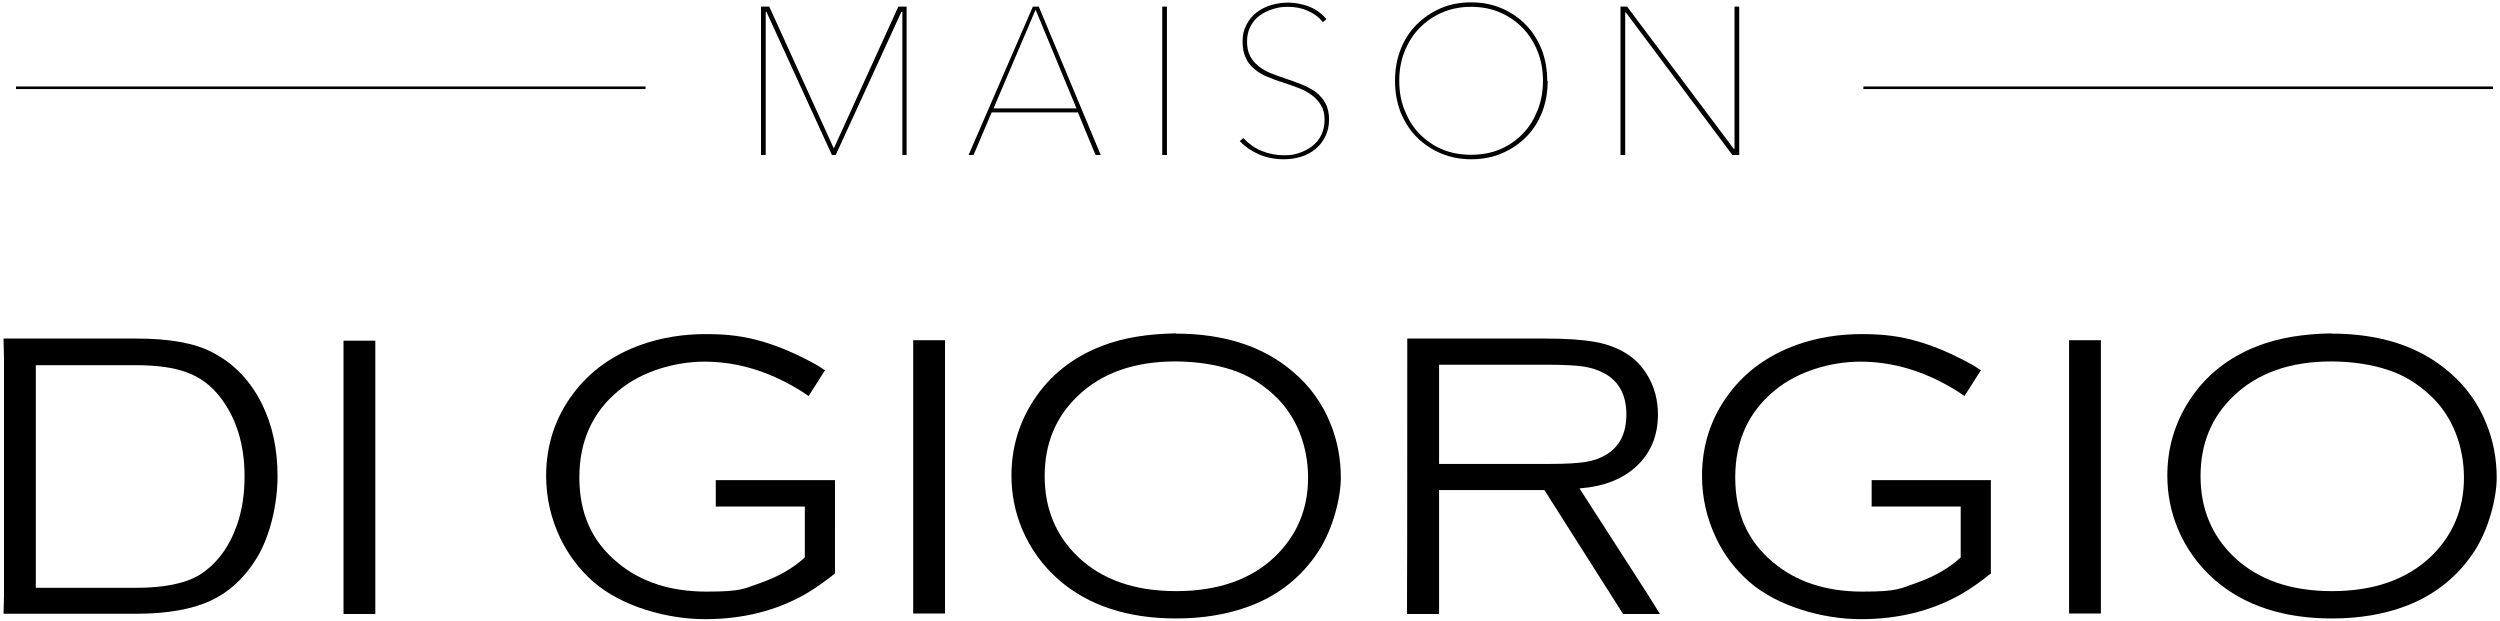
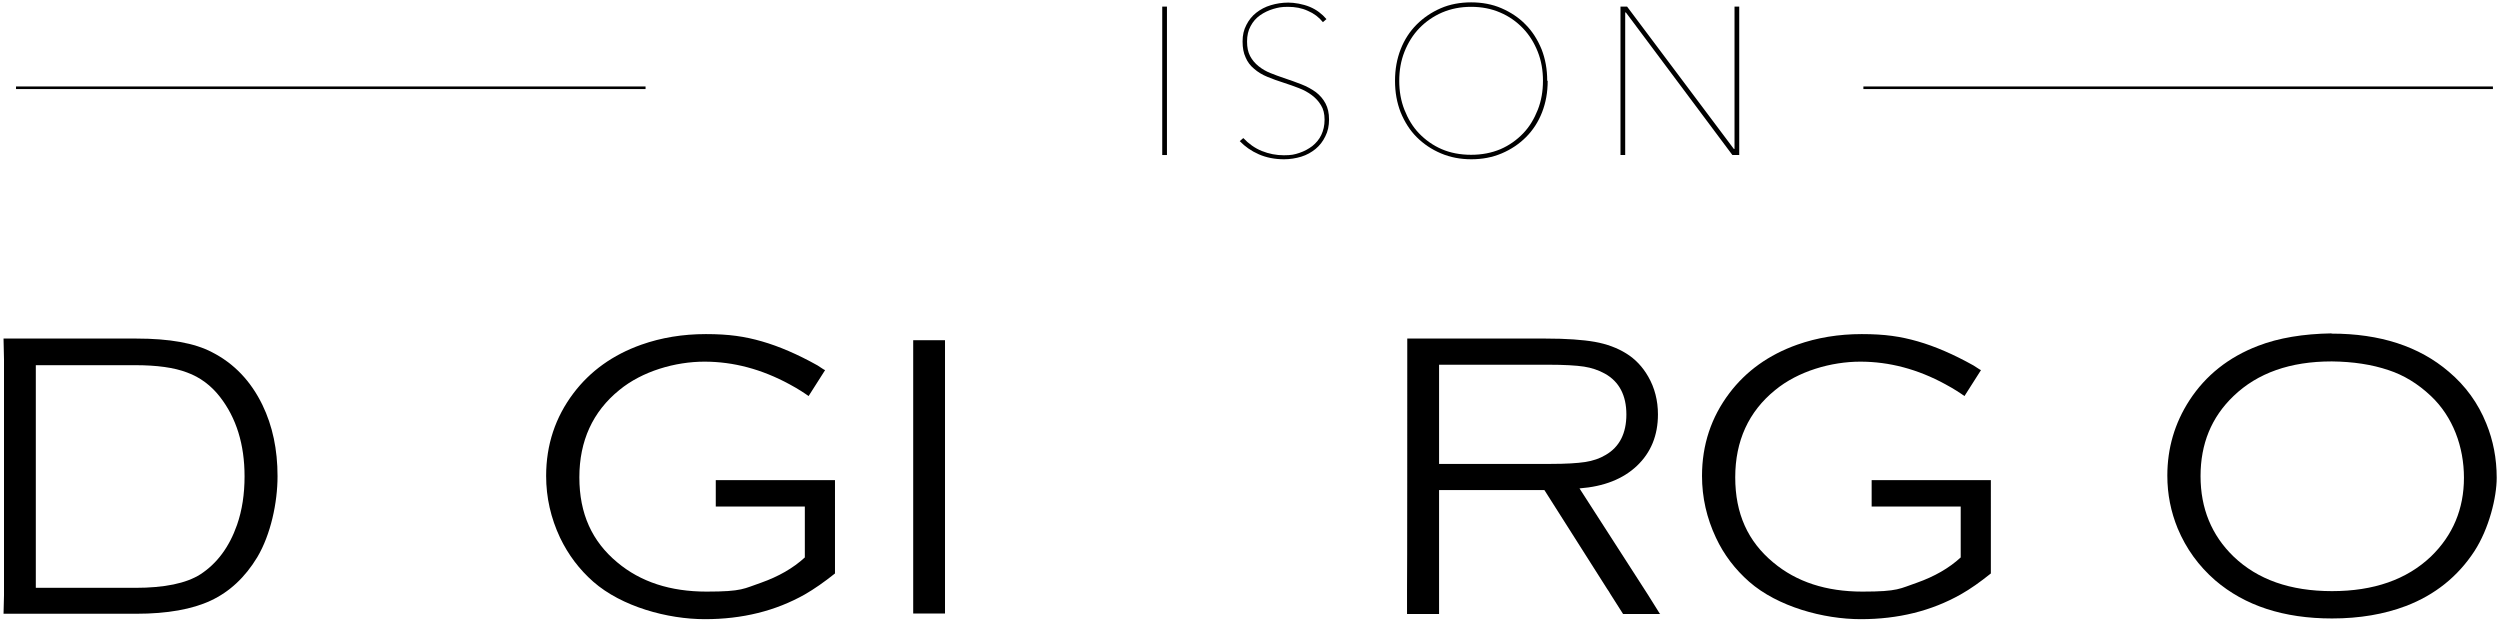
<svg xmlns="http://www.w3.org/2000/svg" viewBox="0 0 1061.1 263.7" version="1.1" id="Calque_1">
  <defs>
    <style>
      .st0 {
        isolation: isolate;
      }
    </style>
  </defs>
  <g class="st0">
    <g class="st0">
-       <path d="M383,65.8V5h-.4l-27.9,60.8h-1.6l-27.8-60.8h-.3v60.8h-2V2.8h3.5l27.4,60.2,27.4-60.2h3.5v63h-2Z" />
-       <path d="M465,65.8l-7.5-18.1h-36.6l-7.7,18.1h-2.1l27.3-63h2.5l26.3,63h-2.1ZM439.6,4l-17.9,42h35.2l-17.4-42Z" />
      <path d="M493.3,65.8V2.8h2v63h-2Z" />
      <path d="M564.1,50.7c0,2.7-.5,5.1-1.6,7.2-1,2.1-2.4,3.9-4.1,5.3s-3.8,2.6-6.1,3.3c-2.3.7-4.8,1.1-7.3,1.1-3.9,0-7.5-.7-10.7-2.1-3.2-1.4-5.9-3.3-8.1-5.6l1.5-1.3c2.3,2.4,4.9,4.3,7.9,5.5,3,1.2,6.1,1.8,9.3,1.8s4.5-.3,6.6-1c2.1-.7,3.9-1.7,5.5-2.9,1.6-1.3,2.9-2.8,3.8-4.7.9-1.9,1.4-4,1.4-6.5s-.5-4.5-1.5-6.1c-1-1.7-2.3-3.1-3.9-4.3-1.6-1.2-3.4-2.2-5.5-3-2-.8-4.1-1.5-6.2-2.2-2.6-.8-5-1.7-7.2-2.6-2.2-.9-4-2-5.6-3.4-1.6-1.3-2.8-2.9-3.6-4.8-.9-1.9-1.3-4.1-1.3-6.8s.5-4.9,1.6-7c1-2,2.4-3.8,4.2-5.2s3.8-2.5,6.2-3.2c2.3-.7,4.8-1.1,7.4-1.1s6.2.6,9.1,1.8c2.9,1.2,5.2,3,7.1,5.2l-1.5,1.3c-1.7-2.1-3.8-3.7-6.4-4.8-2.6-1.2-5.4-1.7-8.4-1.7s-4.2.3-6.3.9c-2,.6-3.9,1.5-5.6,2.7-1.7,1.2-3,2.7-4,4.6-1,1.8-1.5,4-1.5,6.5s.4,4.5,1.3,6.2c.9,1.7,2.1,3.1,3.6,4.3,1.5,1.2,3.2,2.2,5,2.9s3.8,1.5,5.7,2.1c2.7.9,5.2,1.8,7.5,2.7,2.3.9,4.3,2,6.1,3.3,1.7,1.3,3.1,2.9,4.1,4.8s1.5,4.1,1.5,6.8Z" />
      <path d="M656.9,34.3c0,4.9-.8,9.3-2.4,13.4-1.6,4.1-3.9,7.6-6.8,10.5-2.9,2.9-6.3,5.2-10.3,6.9-4,1.7-8.3,2.5-12.9,2.5s-8.9-.8-12.9-2.5c-4-1.7-7.4-4-10.3-6.9-2.9-2.9-5.1-6.4-6.8-10.5-1.6-4.1-2.4-8.5-2.4-13.4s.8-9.3,2.4-13.4c1.6-4.1,3.9-7.6,6.8-10.5,2.9-2.9,6.3-5.2,10.2-6.9,3.9-1.7,8.3-2.5,12.9-2.5s9,.8,12.9,2.5c3.9,1.7,7.4,4,10.2,6.9,2.9,2.9,5.1,6.4,6.8,10.5,1.6,4.1,2.4,8.5,2.4,13.4ZM654.9,34.3c0-4.4-.7-8.5-2.2-12.3-1.5-3.8-3.6-7.2-6.3-10-2.7-2.8-5.9-5.1-9.7-6.7-3.7-1.6-7.8-2.4-12.3-2.4s-8.5.8-12.3,2.4c-3.7,1.6-7,3.9-9.7,6.7-2.7,2.8-4.8,6.2-6.3,10-1.5,3.8-2.2,7.9-2.2,12.3s.7,8.5,2.2,12.3c1.5,3.8,3.5,7.2,6.2,10,2.7,2.8,5.9,5.1,9.6,6.7,3.7,1.6,7.9,2.4,12.5,2.4s8.7-.8,12.5-2.4c3.7-1.6,6.9-3.9,9.6-6.7,2.7-2.8,4.7-6.2,6.2-10,1.5-3.8,2.2-7.9,2.2-12.3Z" />
      <path d="M735.3,65.8l-45.2-60.5h-.3v60.5h-2V2.8h2.8l45.3,60.4h.3V2.8h2v63h-2.8Z" />
    </g>
  </g>
  <rect height="1.1" width="267.2" y="36.7" x="6.8" />
  <rect height="1.1" width="267.2" y="36.7" x="790.9" />
  <g>
    <path d="M1.7,252.7c0-.3,0-.7,0-1v-99.1l-.2-8.9h56.4c14,0,24.7,1.9,32.1,5.8,9.4,4.8,16.5,12.3,21.4,22.4,4.3,8.9,6.4,18.9,6.4,30.2s-2.9,24.8-8.6,34.4c-5.2,8.6-11.8,14.7-19.7,18.4s-18.5,5.6-31.6,5.6H1.5l.2-7.9h0ZM15.2,249.5h42.2c12.4,0,21.6-1.9,27.6-5.7,7.1-4.6,12.3-11.6,15.6-21,2.2-6.3,3.2-13.2,3.2-20.6,0-13.6-3.5-24.8-10.4-33.7-3.8-4.9-8.5-8.4-14-10.4-5.5-2.1-12.8-3.1-22.1-3.1H15.2v94.7h0Z" />
    <path d="M354.4,243.4c-4.5,3.6-8.8,6.6-12.8,8.9-12.4,7-26.5,10.5-42.4,10.5s-35.3-5.3-47.4-15.9c-5.9-5.2-10.6-11.4-14.1-18.7-3.9-8.3-5.9-17-5.9-26.2,0-13.2,3.9-24.9,11.6-35.1,7.1-9.4,16.7-16.3,28.8-20.6,8.5-3,17.6-4.5,27.4-4.5s16.5,1,23.8,3.1c7.3,2.1,15.2,5.5,23.6,10.2,1.2.7,2.4,1.7,3.2,2l-7,11c-1.7-1.2-4.2-2.9-8.1-5-11.8-6.4-23.8-9.6-36.1-9.6s-26.4,4-36.2,12.1c-11.2,9.1-16.9,21.5-16.9,37s5.4,27.2,16.1,36.1c9.9,8.3,22.5,12.4,37.9,12.4s15.8-1.3,23.2-3.8c7.3-2.6,13.5-6.1,18.5-10.7v-21.6h-37.8v-11.2h10.1s40.5,0,40.5,0M354.3,213.9v15.2" />
-     <path d="M499,141.6c20.6,0,37.2,5.4,49.8,16.2,7.1,6,12.4,13.3,15.9,22,2.9,7.1,4.4,14.8,4.4,23s-3.2,21.5-9.5,31.2c-7,10.7-16.6,18.5-29,23.2-9.3,3.5-19.7,5.3-31.4,5.3-20.5,0-37-5.4-49.6-16.2-7-6.1-12.3-13.4-15.9-22-2.9-7.1-4.4-14.5-4.4-22.4,0-11.6,3.1-22.3,9.4-32,6.9-10.6,16.6-18.3,29.1-23.1,8.8-3.4,19.2-5.1,31.2-5.3M499,153.4c-17.5,0-31.4,4.9-41.6,14.7-9.4,9-14,20.3-14,34s4.7,25.1,14,34.1c10.2,9.8,24.1,14.7,41.8,14.7s31.8-4.9,42-14.7c9.3-9,14-20.2,14-33.4s-4.7-25.9-14-34.7c-5.6-5.3-11.6-8.9-18-11-7.1-2.4-15.1-3.6-24.1-3.7" />
    <path d="M704.7,260.6h-15.8l-5.4-8.5c-.4-.7-.8-1.4-1.4-2.2l-26.6-41.9h-44.7v52.6h-13.6v-10.1c.1,0,.1-96.7.1-96.7v-10.1c-.1,0,58.7,0,58.7,0,8.8,0,15.8.5,20.9,1.4,5.1.9,9.6,2.6,13.3,4.9,3.9,2.4,7,5.7,9.4,9.9,2.7,4.7,4.1,10.1,4.1,16,0,8.9-3,16.2-8.9,21.8-5.9,5.6-14,8.8-24.4,9.6l29.1,45.2,5,8h0ZM610.8,196.9h47.4c6.5,0,11.3-.3,14.6-.8,3.3-.5,6.2-1.5,8.7-3,5.9-3.4,8.8-9.2,8.8-17.2s-3-13.9-9.1-17.3c-2.7-1.5-5.7-2.5-8.9-3-3.3-.5-8.4-.8-15.3-.8h-46.2v42.1h0Z" />
    <rect height="116" width="13.5" y="144.4" x="387.6" />
-     <rect height="116" width="13.5" y="144.6" x="145.8" />
    <path d="M845,243.4c-4.5,3.6-8.7,6.6-12.8,8.9-12.4,7-26.5,10.5-42.4,10.5s-35.3-5.3-47.4-15.9c-5.9-5.2-10.7-11.4-14.1-18.7-3.9-8.3-5.9-17-5.9-26.2,0-13.2,3.9-24.9,11.6-35.1,7.1-9.4,16.7-16.3,28.8-20.6,8.5-3,17.6-4.5,27.4-4.5s16.5,1,23.8,3.1c7.3,2.1,15.2,5.5,23.6,10.2,1.2.7,2.5,1.7,3.2,2l-7,11c-1.7-1.2-4.2-2.9-8.1-5-11.7-6.4-23.8-9.6-36.1-9.6s-26.4,4-36.2,12.1c-11.2,9.1-16.9,21.5-16.9,37s5.4,27.2,16.1,36.1c9.9,8.3,22.5,12.4,37.9,12.4s15.8-1.3,23.2-3.8c7.3-2.6,13.5-6.1,18.5-10.7v-21.6h-37.8v-11.2h10.1s40.5,0,40.5,0M845,213.9v15.2" />
    <path d="M989.6,141.6c20.6,0,37.2,5.4,49.8,16.2,7.1,6,12.4,13.3,15.9,22,2.9,7.1,4.4,14.8,4.4,23s-3.2,21.5-9.5,31.2c-7,10.7-16.7,18.5-29,23.2-9.2,3.5-19.7,5.3-31.4,5.3-20.5,0-37-5.4-49.6-16.2-7-6.1-12.3-13.4-15.9-22-2.9-7.1-4.4-14.5-4.4-22.4,0-11.6,3.1-22.3,9.4-32,6.9-10.6,16.6-18.3,29.1-23.1,8.8-3.4,19.2-5.1,31.2-5.3M989.6,153.4c-17.5,0-31.4,4.9-41.6,14.7-9.4,9-14,20.3-14,34s4.7,25.1,14,34.1c10.2,9.8,24.1,14.7,41.8,14.7s31.7-4.9,42-14.7c9.3-9,14-20.2,14-33.4s-4.7-25.9-14-34.7c-5.6-5.3-11.6-8.9-18-11-7.1-2.4-15.1-3.6-24.1-3.7" />
-     <rect height="116" width="13.5" y="144.4" x="878.2" />
  </g>
</svg>